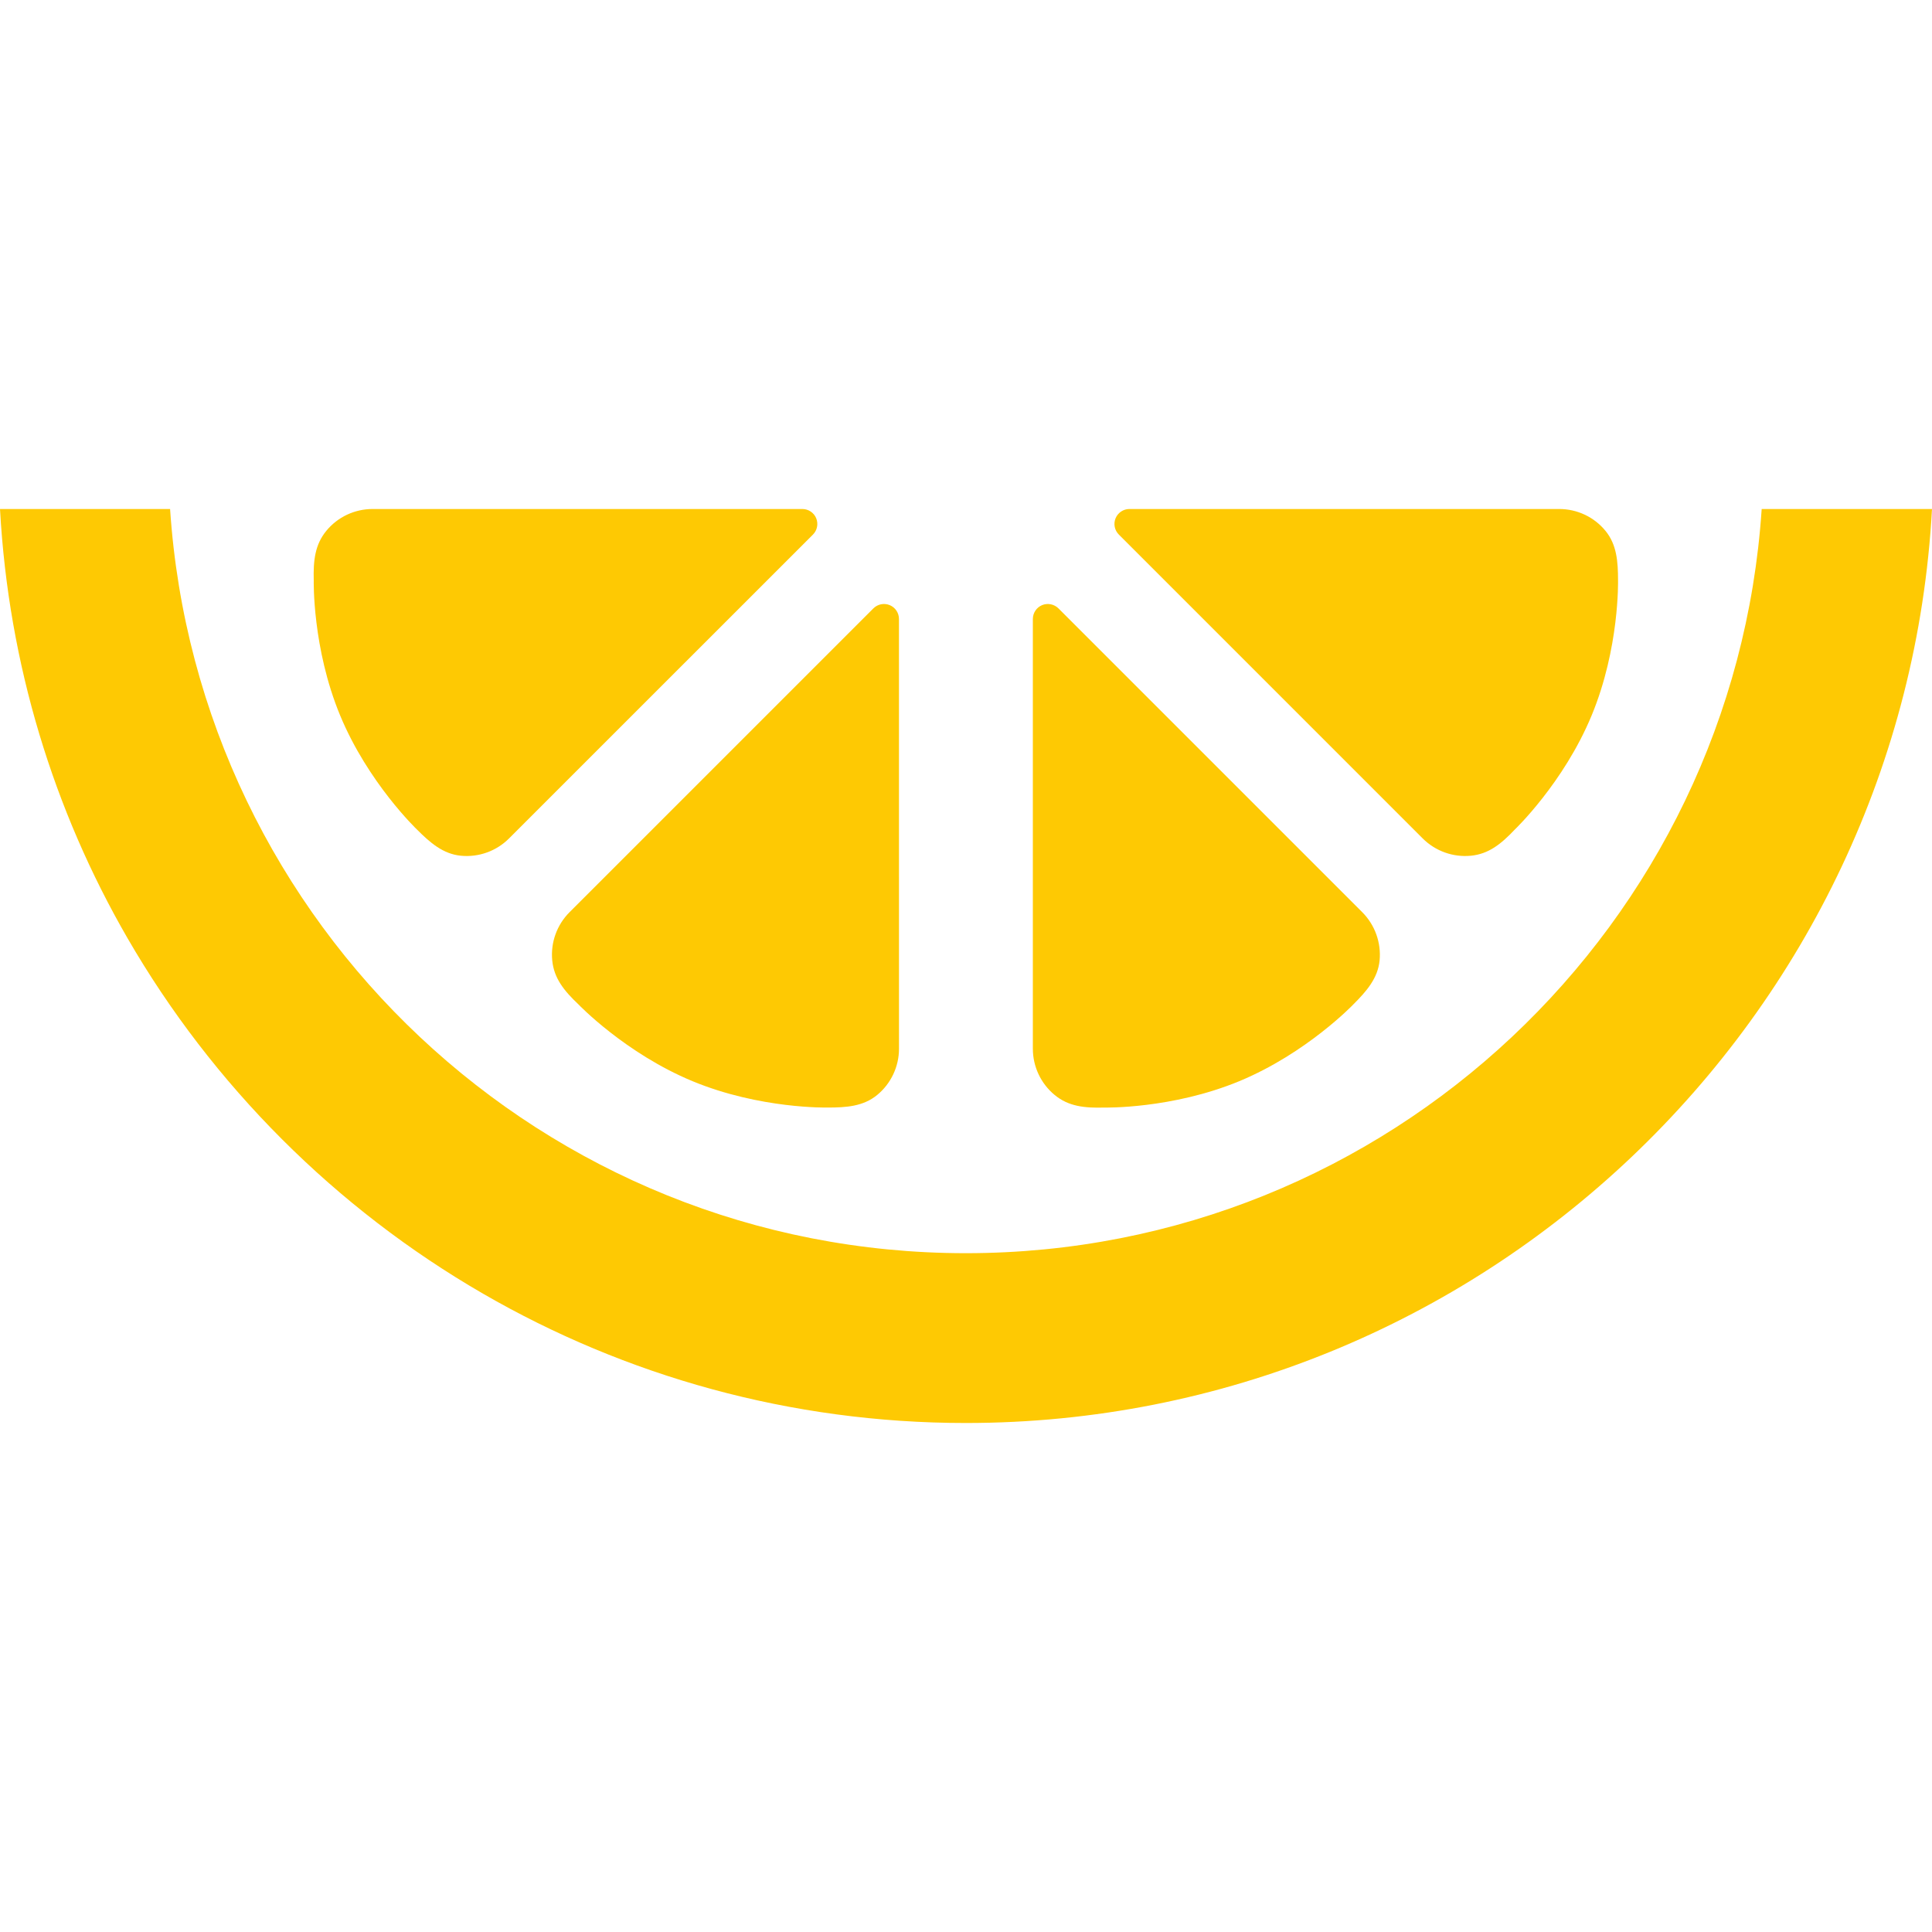
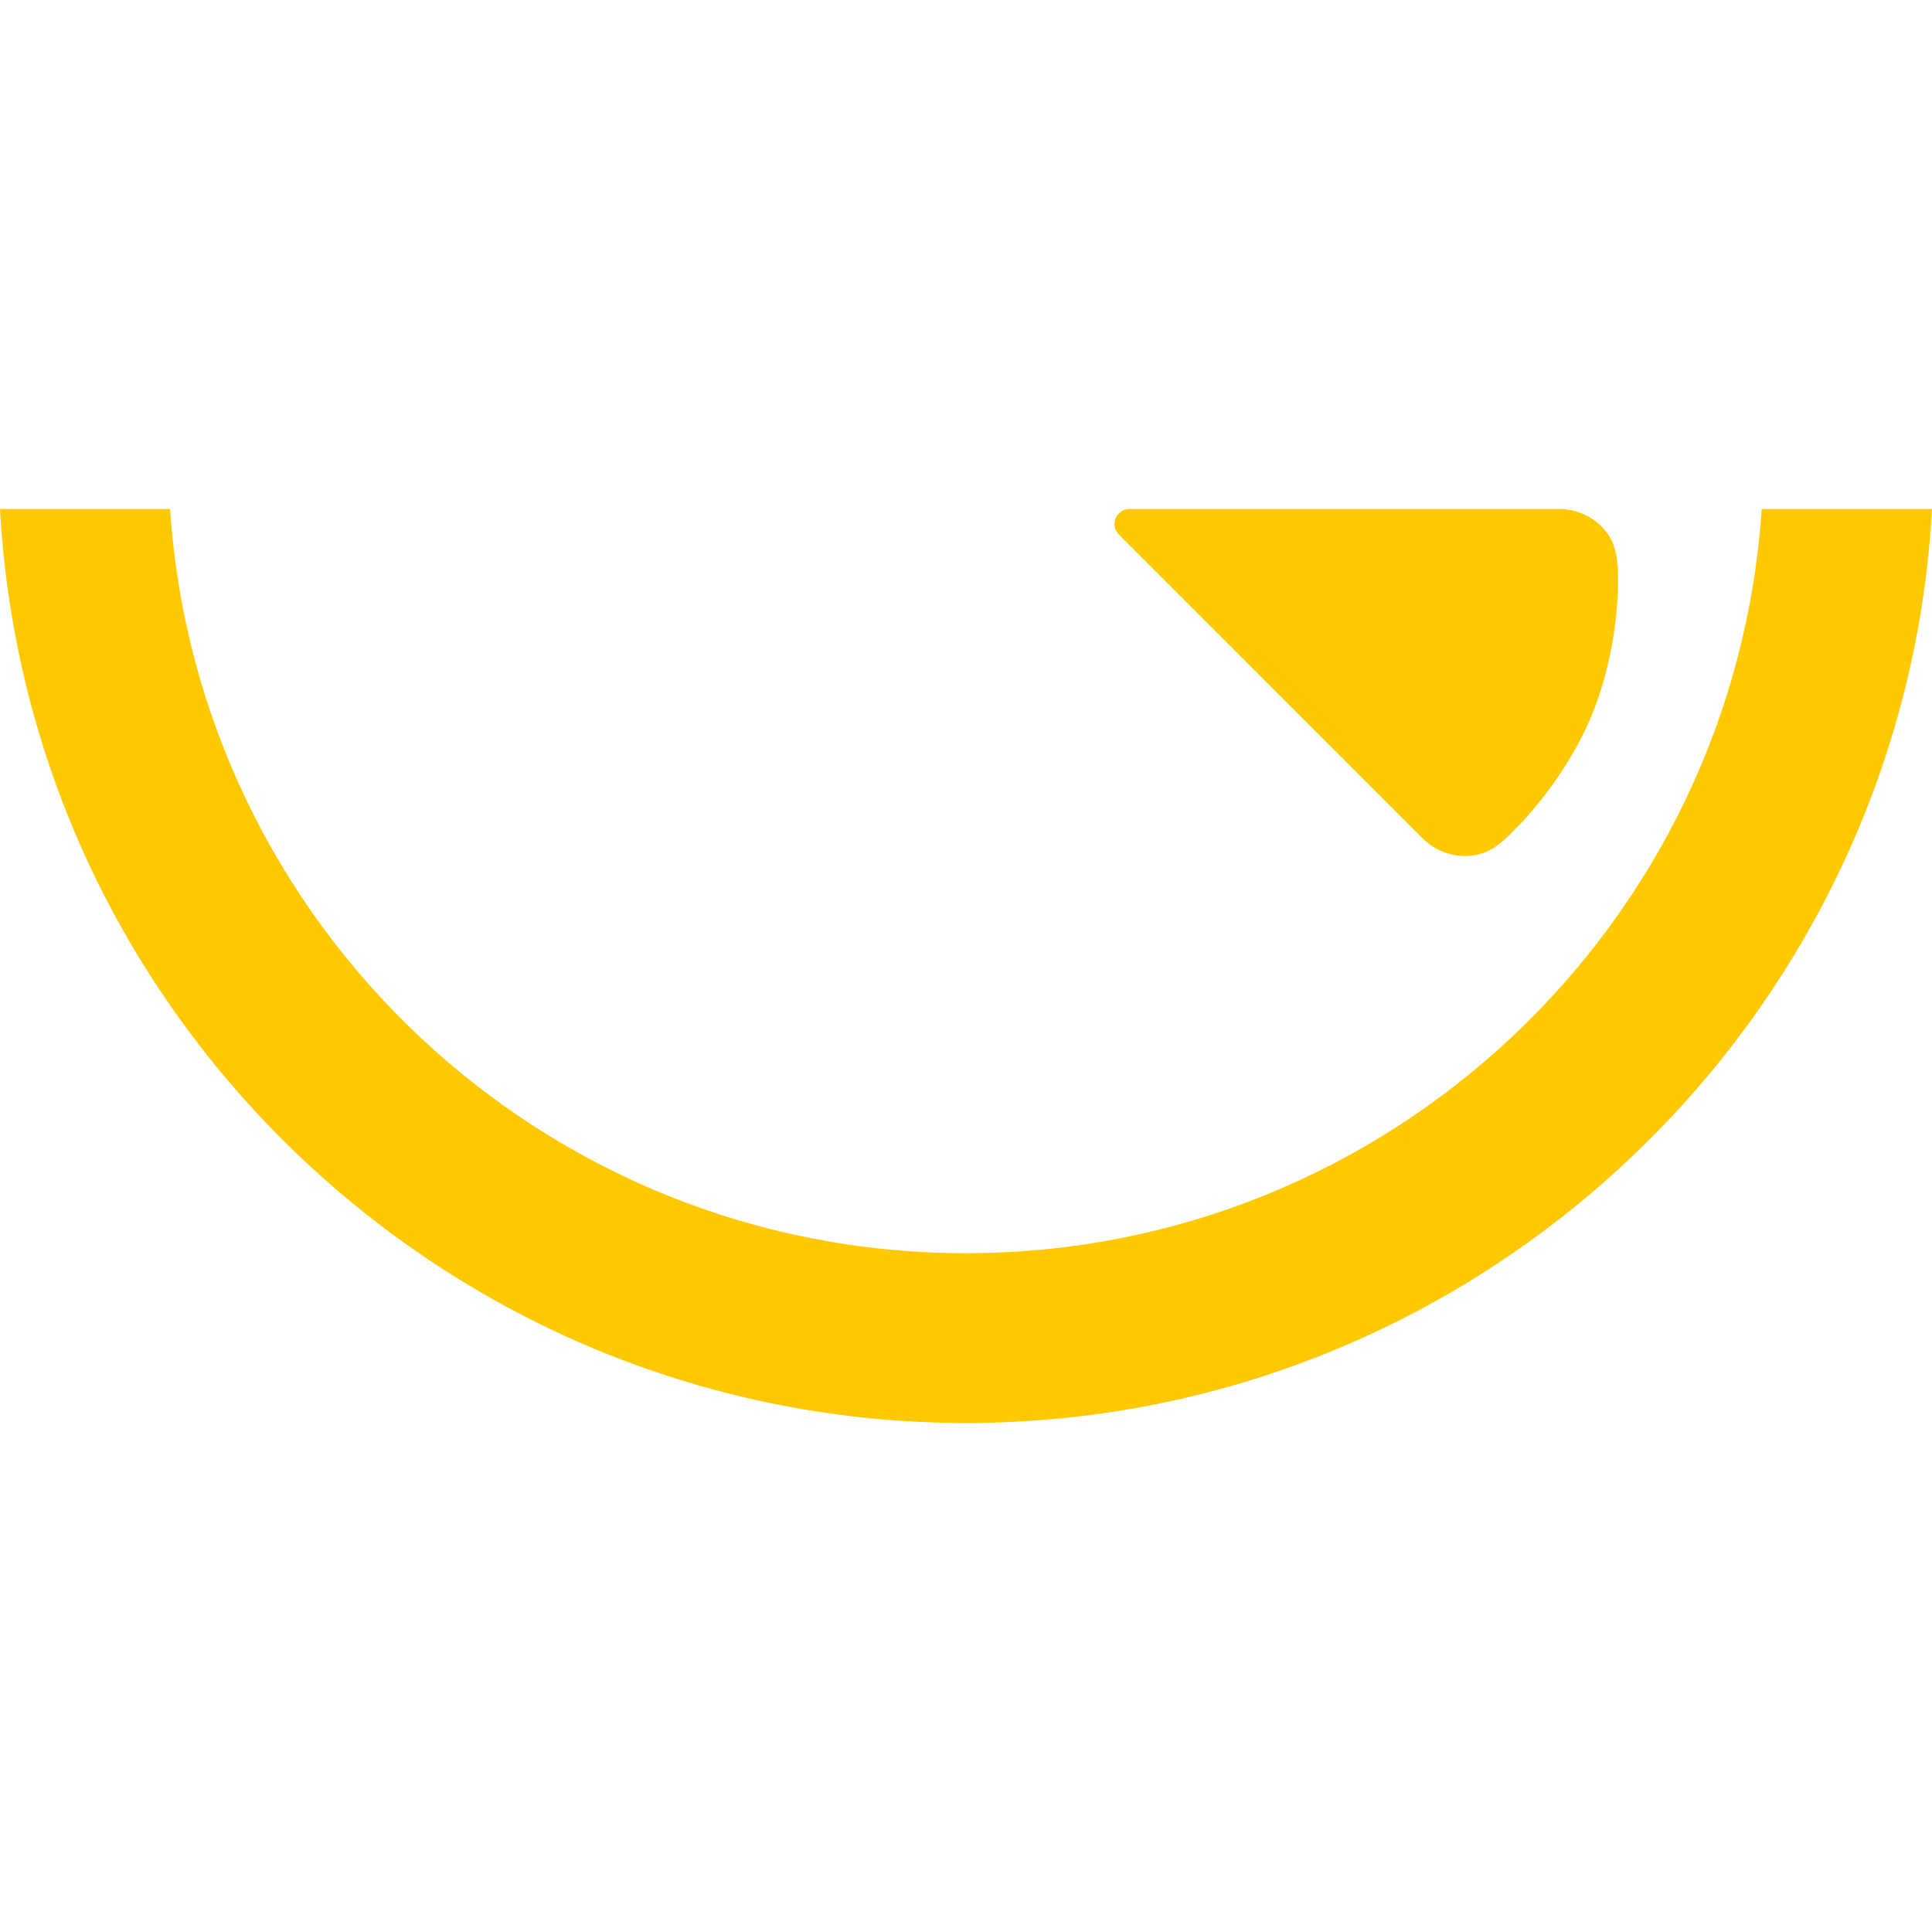
<svg xmlns="http://www.w3.org/2000/svg" height="800px" width="800px" id="_x32_" viewBox="0 0 512 512" xml:space="preserve" fill="#000000">
  <g id="SVGRepo_bgCarrier" stroke-width="0" />
  <g id="SVGRepo_tracerCarrier" stroke-linecap="round" stroke-linejoin="round" />
  <g id="SVGRepo_iconCarrier">
    <style type="text/css"> .st0{fill:#FEC903;} </style>
    <g>
-       <path class="st0" d="M146.347,254.519c0.457,4.724,3.114,8.028,6.941,11.649c0,0,12.338,12.928,30.24,20.358 c17.909,7.406,35.769,6.983,35.769,6.983c4.948,0.008,9.482-0.299,13.152-3.321c3.67-3.014,5.796-7.523,5.796-12.272 l-0.008-113.874c0-1.611-0.963-3.064-2.449-3.679c-1.486-0.606-3.197-0.274-4.334,0.864l-80.53,80.522 C147.568,245.111,145.891,249.794,146.347,254.519z" />
-       <path class="st0" d="M110.495,219.829c3.488,3.495,6.917,6.492,11.65,6.95c4.715,0.457,9.407-1.229,12.753-4.583l80.546-80.53 c1.129-1.129,1.47-2.84,0.855-4.334c-0.614-1.478-2.059-2.441-3.67-2.441H98.747c-4.758,0-9.25,2.109-12.264,5.779 c-3.022,3.67-3.479,7.888-3.338,13.16c0,0-0.424,17.851,6.991,35.76C97.56,207.499,110.495,219.829,110.495,219.829z" />
      <path class="st0" d="M377.028,222.195c3.362,3.354,8.046,5.04,12.769,4.583c4.733-0.457,8.037-3.13,11.658-6.958 c0,0,12.927-12.321,20.351-30.231c7.414-17.909,6.99-35.76,6.99-35.76c0-4.949-0.316-9.49-3.33-13.152 c-3.014-3.678-7.513-5.787-12.271-5.787H299.312c-1.594,0-3.047,0.963-3.67,2.449c-0.614,1.486-0.274,3.197,0.864,4.326 L377.028,222.195z" />
-       <path class="st0" d="M292.654,293.517c0,0,17.859,0.415,35.769-6.991c17.909-7.431,30.23-20.351,30.23-20.351 c3.505-3.495,6.493-6.933,6.958-11.656c0.44-4.725-1.237-9.399-4.591-12.77l-80.53-80.53c-1.138-1.121-2.848-1.462-4.326-0.856 c-1.478,0.615-2.449,2.068-2.449,3.679v113.882c0,4.741,2.126,9.25,5.787,12.264C283.163,293.209,287.381,293.666,292.654,293.517z " />
      <path class="st0" d="M466.865,134.889c-7.307,110.13-98.896,197.219-210.902,197.219c-111.982,0-203.57-87.089-210.886-197.219H0 c2.267,41.224,14.256,79.941,33.785,113.725c22.567,39.04,55.206,71.671,94.246,94.238c37.637,21.754,81.369,34.258,127.907,34.258 c136.666,0,248.672-107.431,256.062-242.221H466.865z" />
    </g>
  </g>
</svg>